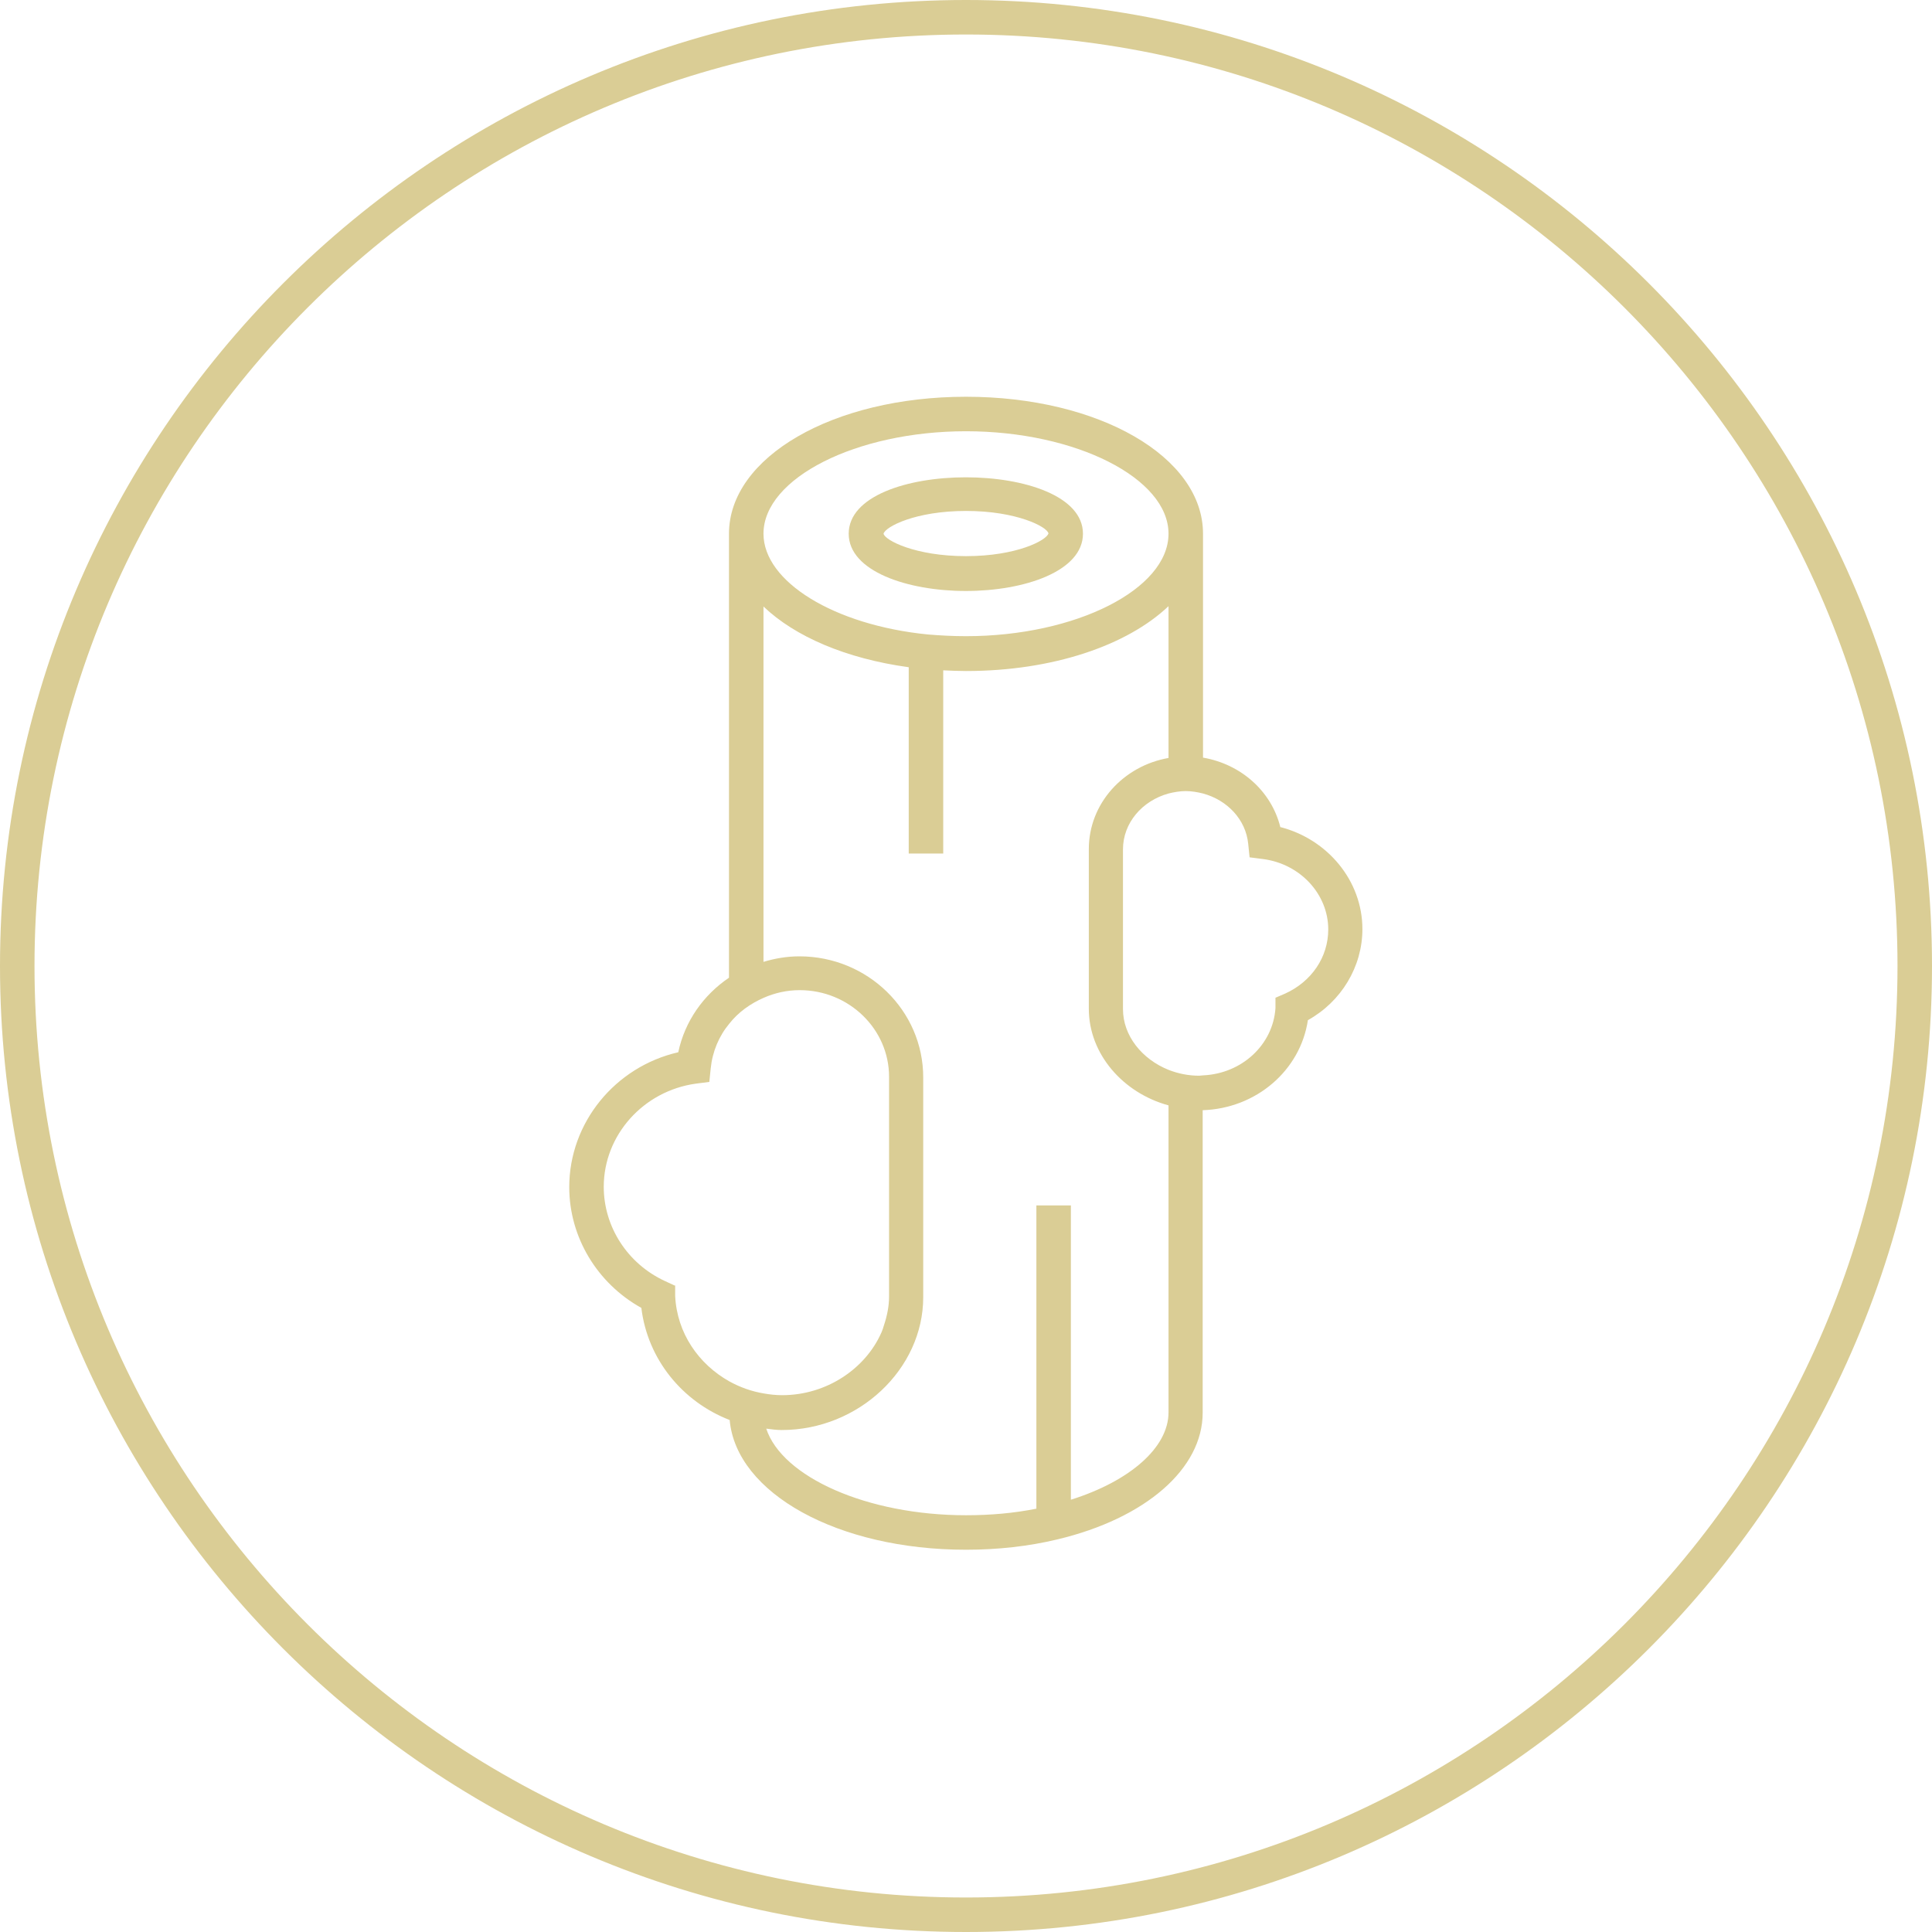
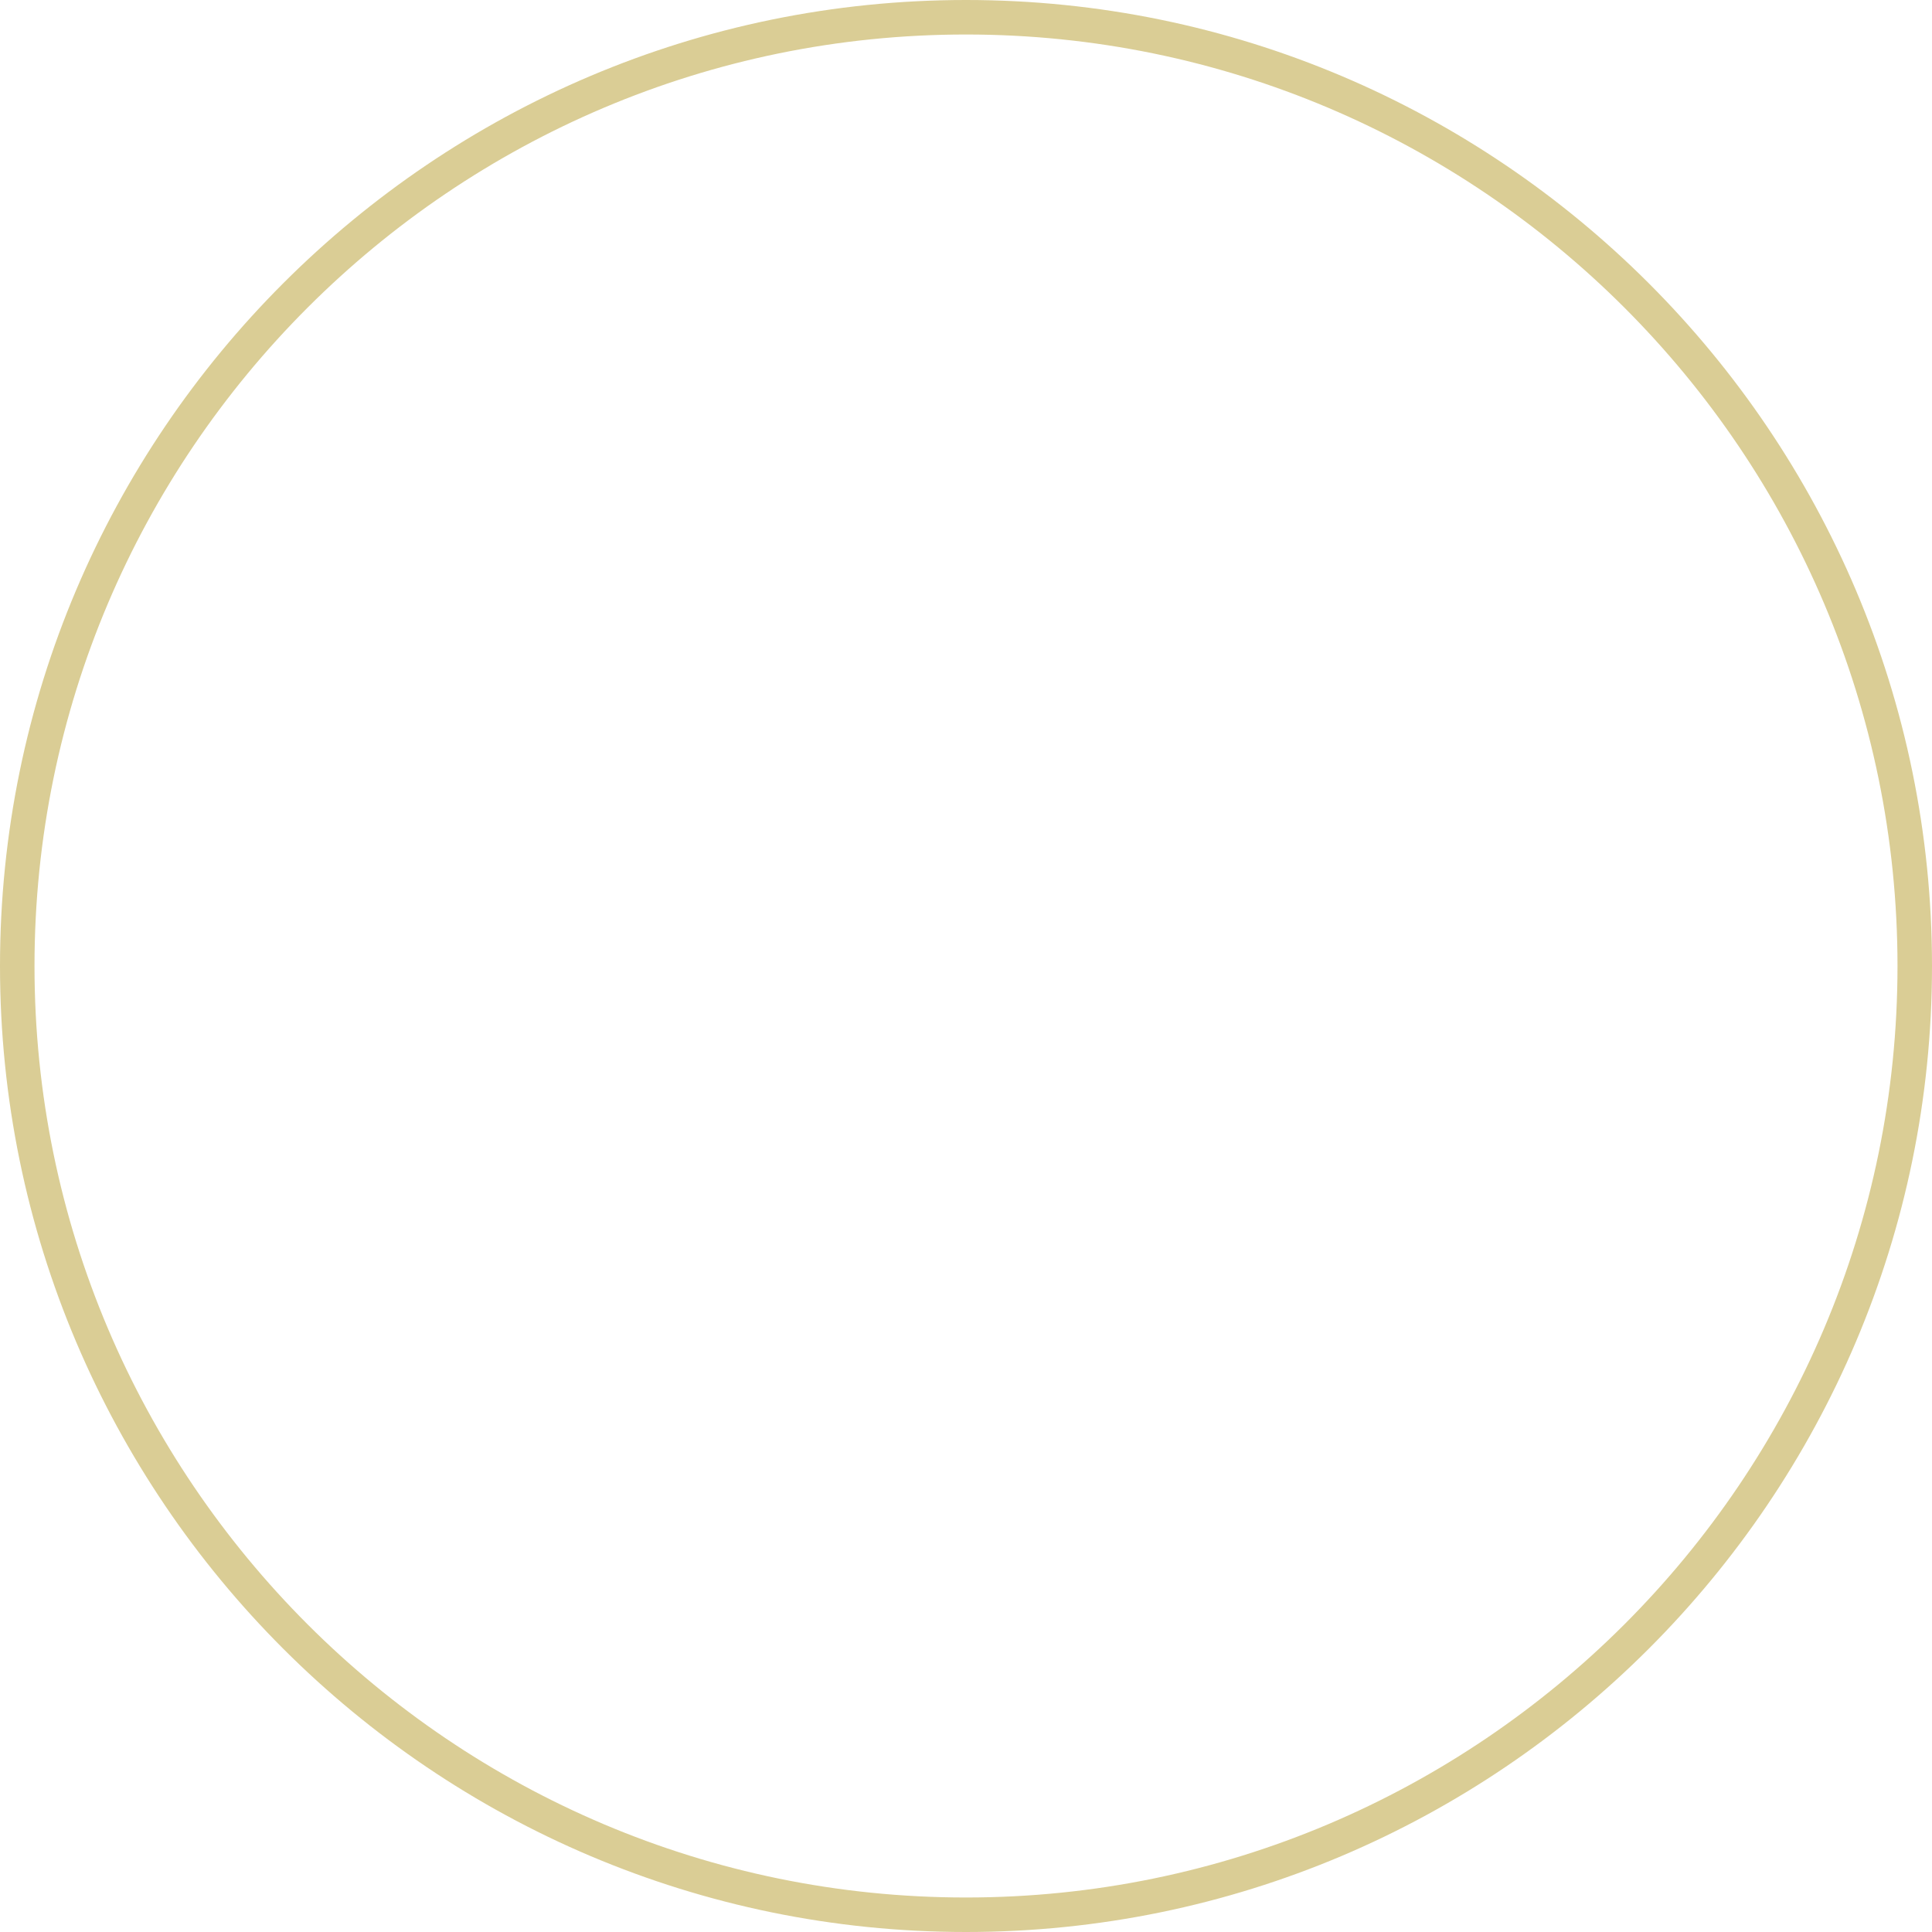
<svg xmlns="http://www.w3.org/2000/svg" fill="none" viewBox="0 0 56 56" height="56" width="56">
  <path fill="#DACD95" d="M28 0C12.56 0 0 12.56 0 28C0 43.44 12.56 56 28 56C43.44 56 56 43.44 56 28C56 12.56 43.44 0 28 0ZM28 55C13.11 55 1 42.89 1 28C1 13.11 13.11 1 28 1C42.89 1 55 13.11 55 28C55 42.89 42.89 55 28 55Z" />
-   <path fill="#DACD95" d="M28 17.13C29.69 17.13 31.39 16.56 31.39 15.47C31.39 13.29 24.6 13.29 24.6 15.47C24.6 16.56 26.31 17.13 27.99 17.13H28ZM28 14.81C29.47 14.81 30.35 15.27 30.39 15.46C30.34 15.66 29.47 16.12 28 16.12C26.53 16.12 25.65 15.66 25.61 15.47C25.66 15.27 26.53 14.81 28 14.81Z" />
-   <path fill="#DACD95" d="M37.11 23.97C36.85 22.93 35.97 22.15 34.87 21.96V15.47C34.87 13.24 31.85 11.5 28 11.5C24.15 11.5 21.13 13.25 21.13 15.47V28.34C20.39 28.84 19.85 29.6 19.66 30.5C17.83 30.92 16.5 32.54 16.5 34.41C16.5 35.86 17.31 37.2 18.59 37.91C18.77 39.4 19.78 40.63 21.15 41.16C21.34 43.28 24.28 44.92 28 44.92C28.92 44.92 29.82 44.82 30.65 44.62C33.21 44.01 34.86 42.57 34.86 40.95V32.18C36.41 32.13 37.69 31.03 37.91 29.57C38.88 29.03 39.49 28.02 39.49 26.93C39.49 25.53 38.48 24.32 37.1 23.97H37.11ZM36.97 28.91V29.22C36.9 30.28 36 31.12 34.87 31.17C34.83 31.17 34.8 31.18 34.76 31.18C34.45 31.18 34.15 31.12 33.87 31.01C33.1 30.7 32.55 30.02 32.55 29.25V24.62C32.55 23.85 33.11 23.21 33.87 23C34.03 22.96 34.2 22.93 34.37 22.93C34.54 22.93 34.71 22.96 34.87 23C35.57 23.19 36.11 23.75 36.18 24.46L36.22 24.85L36.61 24.9C37.69 25.04 38.5 25.92 38.5 26.94C38.5 27.74 38.02 28.45 37.25 28.8L36.97 28.92V28.91ZM33.87 15.47C33.87 17.08 31.18 18.44 28 18.44C27.62 18.44 27.25 18.42 26.89 18.39C24.18 18.12 22.13 16.86 22.13 15.47C22.13 13.86 24.82 12.5 28 12.5C31.18 12.5 33.87 13.86 33.87 15.47ZM19.55 37.26L19.27 37.13C18.19 36.63 17.5 35.56 17.5 34.4C17.5 32.9 18.65 31.62 20.17 31.41L20.56 31.36L20.6 30.97C20.65 30.48 20.84 30.03 21.14 29.67C21.4 29.34 21.75 29.09 22.14 28.92C22.46 28.78 22.81 28.7 23.18 28.7C24.61 28.7 25.77 29.83 25.77 31.21V37.58C25.77 37.87 25.71 38.15 25.62 38.42C25.6 38.49 25.58 38.55 25.55 38.62C25.09 39.67 23.96 40.44 22.67 40.44C22.49 40.44 22.31 40.42 22.14 40.39C21.78 40.33 21.45 40.21 21.14 40.04C20.25 39.54 19.62 38.64 19.57 37.56V37.26H19.55ZM33.87 40.94C33.87 41.95 32.76 42.93 31.04 43.47V34.94H30.04V43.73C29.39 43.86 28.71 43.92 28 43.92C25.13 43.92 22.67 42.81 22.21 41.41C22.36 41.43 22.51 41.45 22.66 41.45C24.88 41.45 26.76 39.69 26.76 37.6V31.23C26.76 29.29 25.15 27.72 23.17 27.72C22.81 27.72 22.46 27.78 22.13 27.88V17.58C23.04 18.45 24.52 19.09 26.34 19.34V24.74H27.34V19.43C27.56 19.44 27.78 19.45 28 19.45C30.51 19.45 32.67 18.71 33.87 17.57V21.97C32.56 22.2 31.56 23.29 31.56 24.61V29.24C31.56 30.55 32.55 31.68 33.87 32.04V40.94Z" />
</svg>